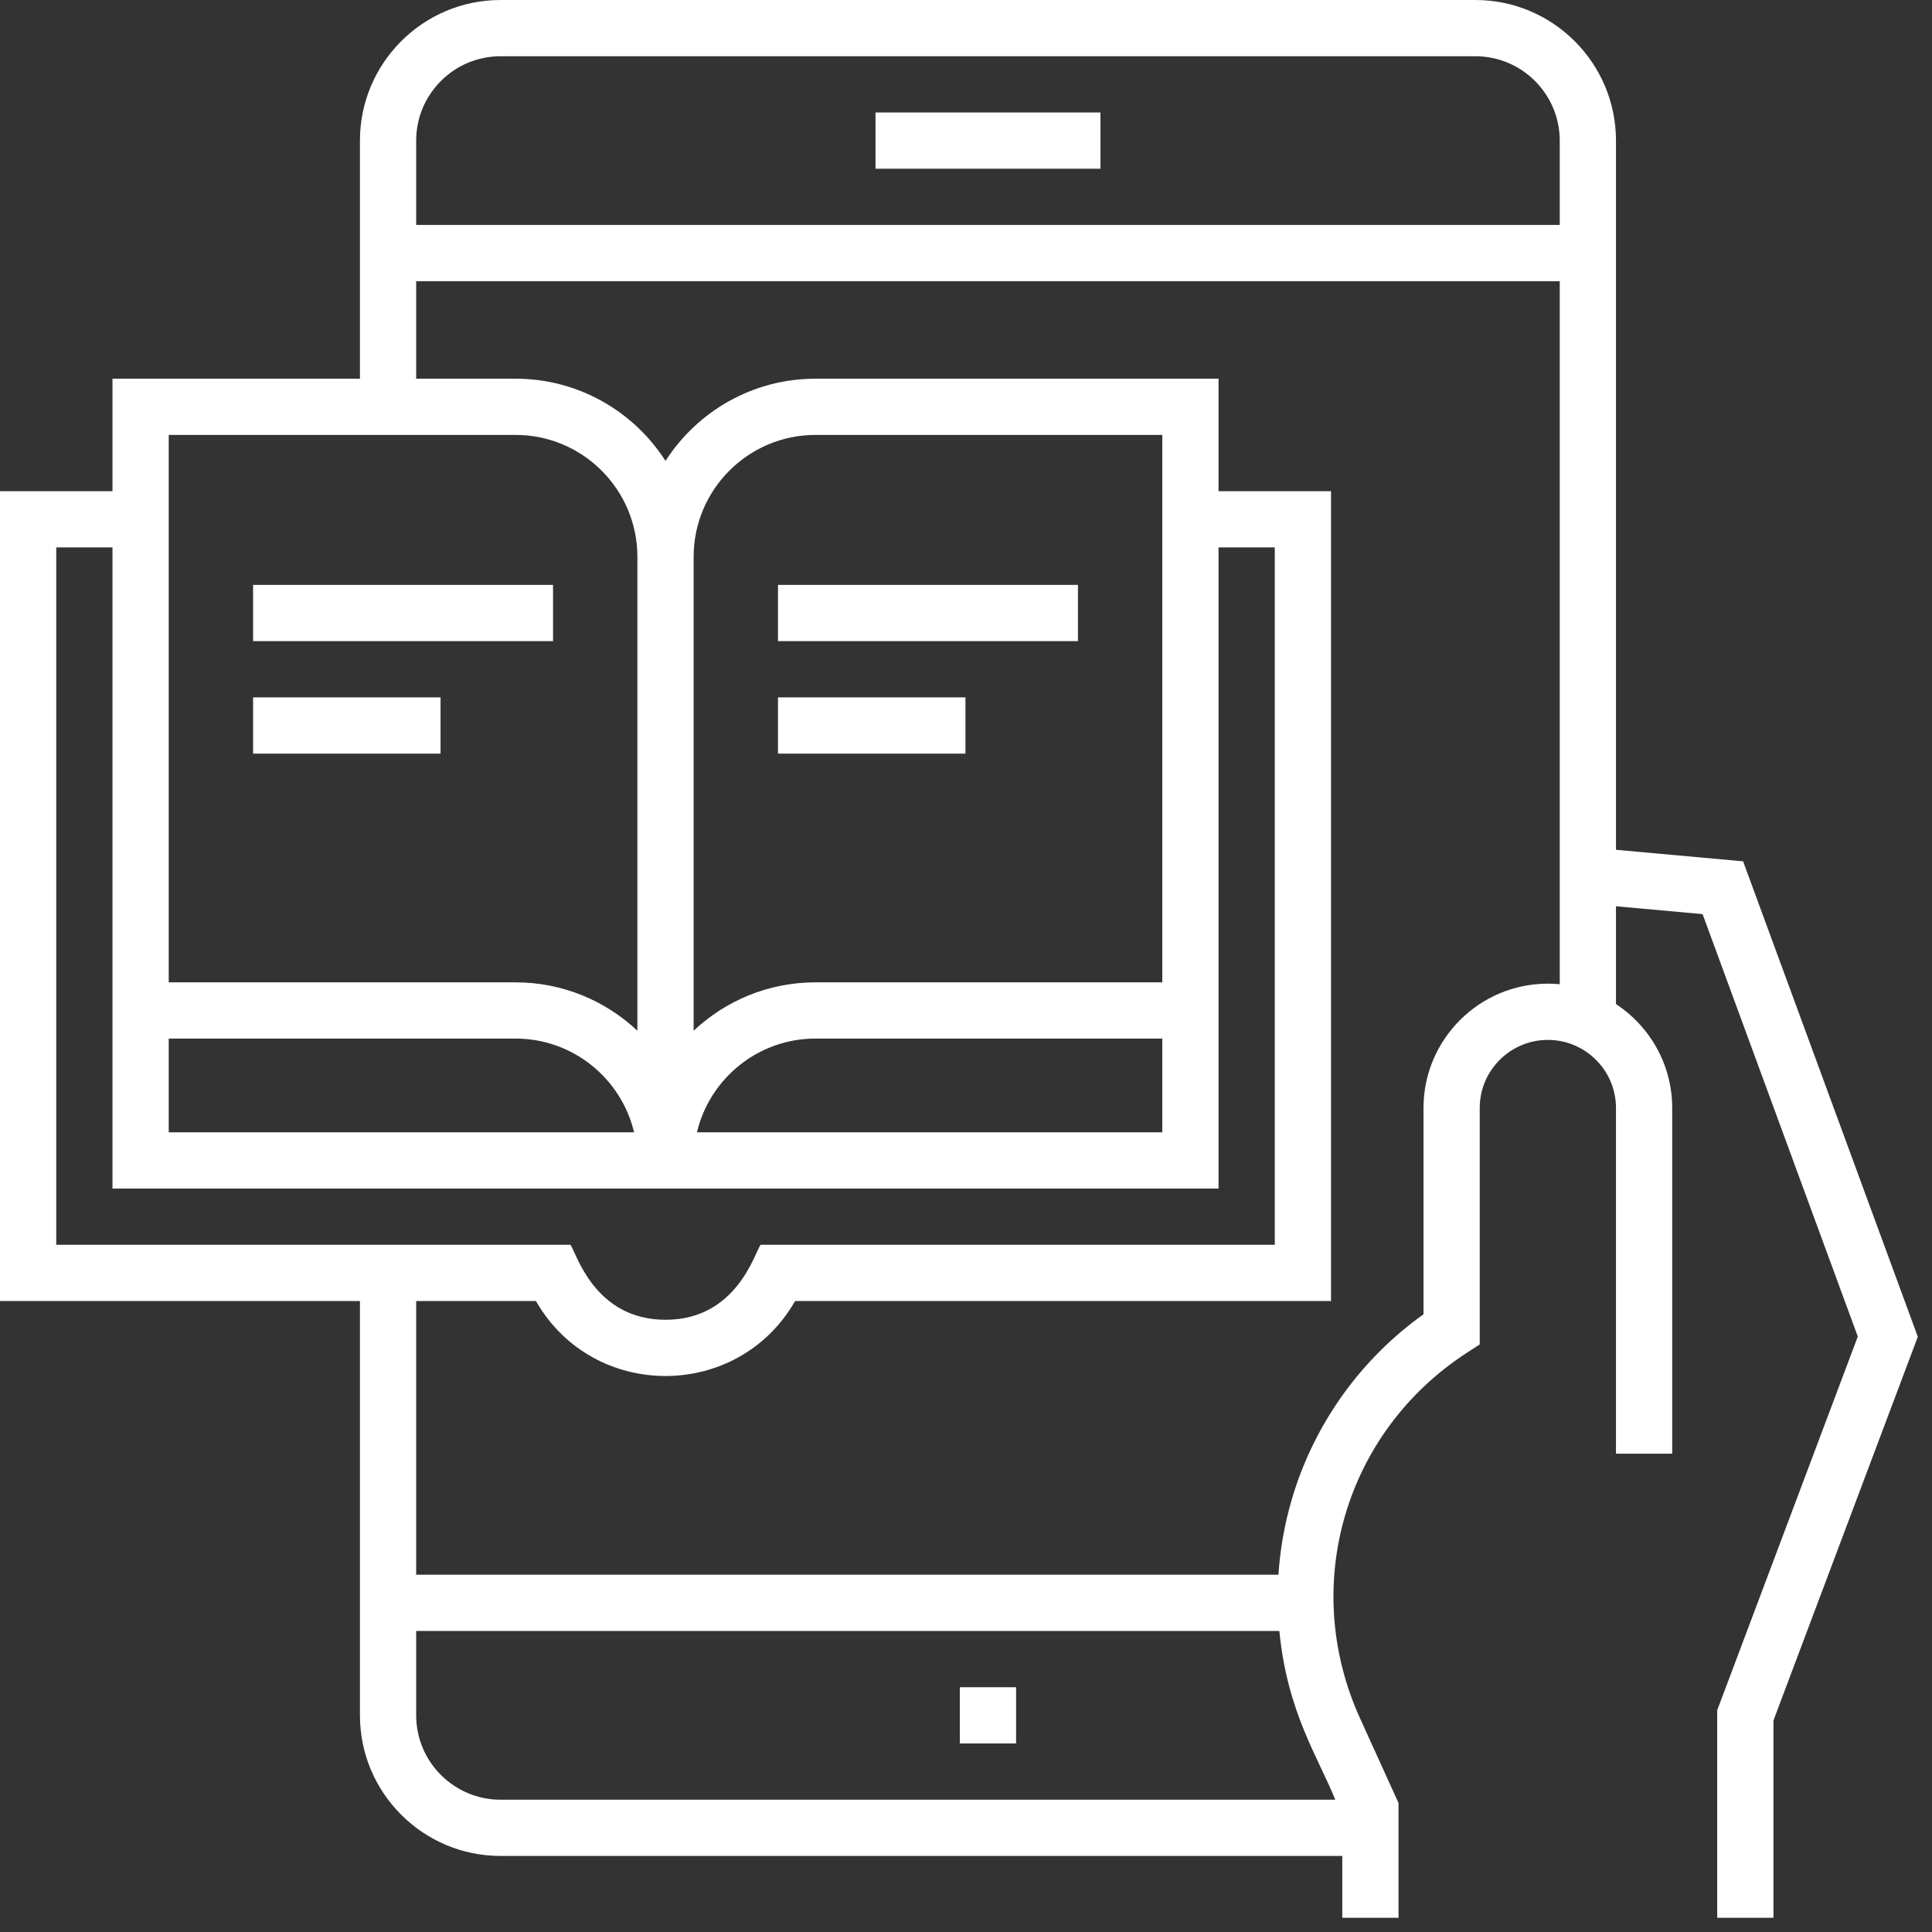
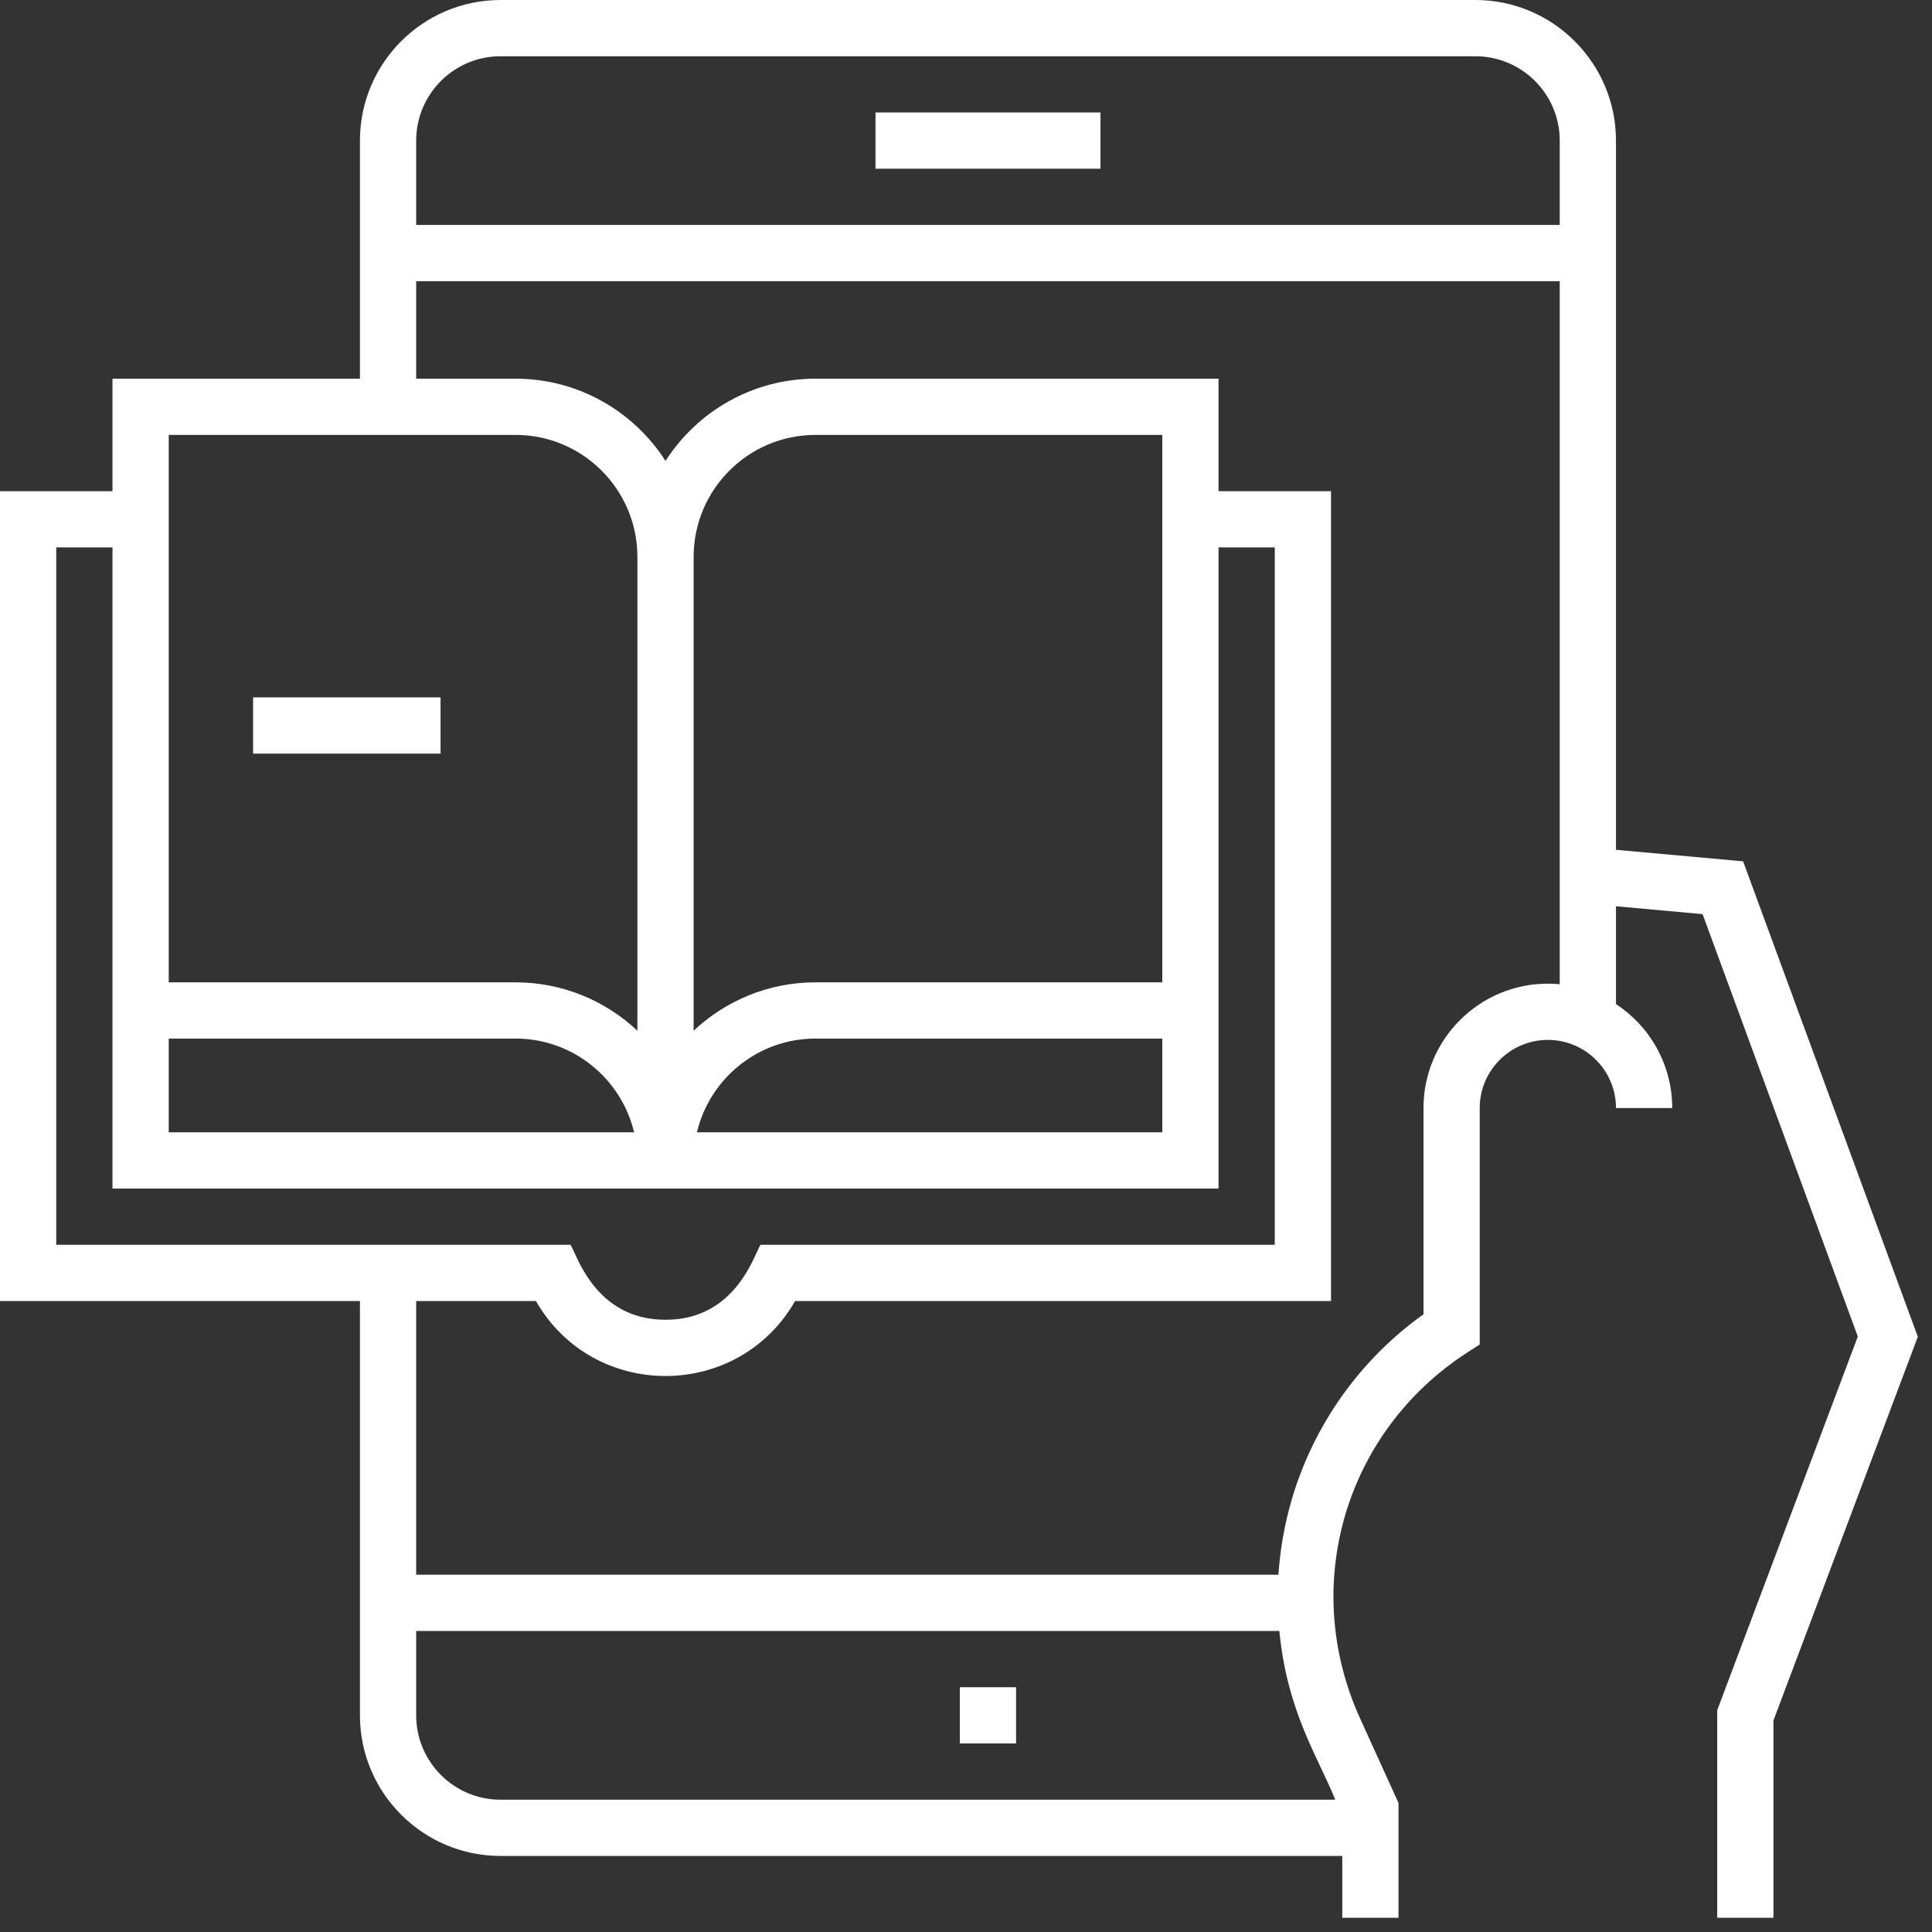
<svg xmlns="http://www.w3.org/2000/svg" width="114" height="114" viewBox="0 0 114 114" fill="none">
  <rect x="0" y="0" width="114" height="114" fill="#333333" stroke="none" />
  <path d="M51.66 6.637H64.934V9.955H51.66V6.637Z" fill="white" />
  <path d="M56.637 99.557H59.955V102.875H56.637V99.557Z" fill="white" />
-   <path d="M102.854 50.824L95.353 50.143V8.296C95.353 3.722 91.631 0 87.057 0H29.535C24.96 0 21.239 3.722 21.239 8.296V22.345H6.637V28.982H0V76.769H21.239V101.216C21.239 105.79 24.96 109.512 29.535 109.512H79.203V113.162H82.521V106.387L80.252 101.394C76.695 93.571 79.347 84.498 86.557 79.82L87.313 79.33V65.38C87.313 63.164 89.117 61.361 91.333 61.361C93.549 61.361 95.353 63.164 95.353 65.38V85.776H98.671V65.38C98.671 62.817 97.349 60.558 95.353 59.246V53.475L100.463 53.939L109.622 78.864L101.326 100.914V113.162H104.645V101.517L113.163 78.877L102.854 50.824ZM9.956 25.663H30.42C34.385 25.663 37.61 28.889 37.61 32.854V60.819C35.729 59.051 33.2 57.964 30.42 57.964H9.956V25.663ZM9.956 61.282H30.42C33.814 61.282 36.663 63.646 37.415 66.813H9.956V61.282ZM3.319 73.451V32.3H6.637V70.132H71.902V32.3H75.22V73.451H44.881C44.546 73.872 43.497 77.875 39.27 77.875C35.039 77.875 33.998 73.878 33.658 73.451H3.319ZM48.119 57.964C45.339 57.964 42.81 59.051 40.929 60.819V32.854C40.929 28.889 44.154 25.663 48.119 25.663H68.583V57.964H48.119ZM68.583 61.282V66.813H41.124C41.875 63.646 44.725 61.282 48.119 61.282H68.583ZM78.788 106.194H29.535C26.79 106.194 24.557 103.96 24.557 101.216V96.238H75.49C75.953 101.04 77.796 103.712 78.788 106.194ZM92.034 58.076C91.803 58.054 91.57 58.042 91.333 58.042C87.287 58.042 83.995 61.334 83.995 65.38V77.551C80.255 80.221 77.508 84.079 76.214 88.506C75.791 89.954 75.534 91.434 75.436 92.919H24.557V76.769H31.623C35.004 82.67 43.539 82.664 46.916 76.769H78.539V28.982H71.902V22.345H48.119C44.406 22.345 41.139 24.282 39.27 27.197C37.4 24.282 34.133 22.345 30.42 22.345H24.557V16.593H92.034V58.076ZM92.034 13.274H24.557V8.296C24.557 5.552 26.79 3.319 29.535 3.319H87.057C89.801 3.319 92.034 5.552 92.034 8.296V13.274Z" fill="white" />
-   <path d="M14.934 34.513H32.633V37.831H14.934V34.513Z" fill="white" />
+   <path d="M102.854 50.824L95.353 50.143V8.296C95.353 3.722 91.631 0 87.057 0H29.535C24.96 0 21.239 3.722 21.239 8.296V22.345H6.637V28.982H0V76.769H21.239V101.216C21.239 105.79 24.96 109.512 29.535 109.512H79.203V113.162H82.521V106.387L80.252 101.394C76.695 93.571 79.347 84.498 86.557 79.82L87.313 79.33V65.38C87.313 63.164 89.117 61.361 91.333 61.361C93.549 61.361 95.353 63.164 95.353 65.38H98.671V65.38C98.671 62.817 97.349 60.558 95.353 59.246V53.475L100.463 53.939L109.622 78.864L101.326 100.914V113.162H104.645V101.517L113.163 78.877L102.854 50.824ZM9.956 25.663H30.42C34.385 25.663 37.61 28.889 37.61 32.854V60.819C35.729 59.051 33.2 57.964 30.42 57.964H9.956V25.663ZM9.956 61.282H30.42C33.814 61.282 36.663 63.646 37.415 66.813H9.956V61.282ZM3.319 73.451V32.3H6.637V70.132H71.902V32.3H75.22V73.451H44.881C44.546 73.872 43.497 77.875 39.27 77.875C35.039 77.875 33.998 73.878 33.658 73.451H3.319ZM48.119 57.964C45.339 57.964 42.81 59.051 40.929 60.819V32.854C40.929 28.889 44.154 25.663 48.119 25.663H68.583V57.964H48.119ZM68.583 61.282V66.813H41.124C41.875 63.646 44.725 61.282 48.119 61.282H68.583ZM78.788 106.194H29.535C26.79 106.194 24.557 103.96 24.557 101.216V96.238H75.49C75.953 101.04 77.796 103.712 78.788 106.194ZM92.034 58.076C91.803 58.054 91.57 58.042 91.333 58.042C87.287 58.042 83.995 61.334 83.995 65.38V77.551C80.255 80.221 77.508 84.079 76.214 88.506C75.791 89.954 75.534 91.434 75.436 92.919H24.557V76.769H31.623C35.004 82.67 43.539 82.664 46.916 76.769H78.539V28.982H71.902V22.345H48.119C44.406 22.345 41.139 24.282 39.27 27.197C37.4 24.282 34.133 22.345 30.42 22.345H24.557V16.593H92.034V58.076ZM92.034 13.274H24.557V8.296C24.557 5.552 26.79 3.319 29.535 3.319H87.057C89.801 3.319 92.034 5.552 92.034 8.296V13.274Z" fill="white" />
  <path d="M14.934 41.15H25.995V44.469H14.934V41.15Z" fill="white" />
-   <path d="M45.906 34.513H63.605V37.831H45.906V34.513Z" fill="white" />
-   <path d="M45.906 41.15H56.968V44.469H45.906V41.15Z" fill="white" />
</svg>